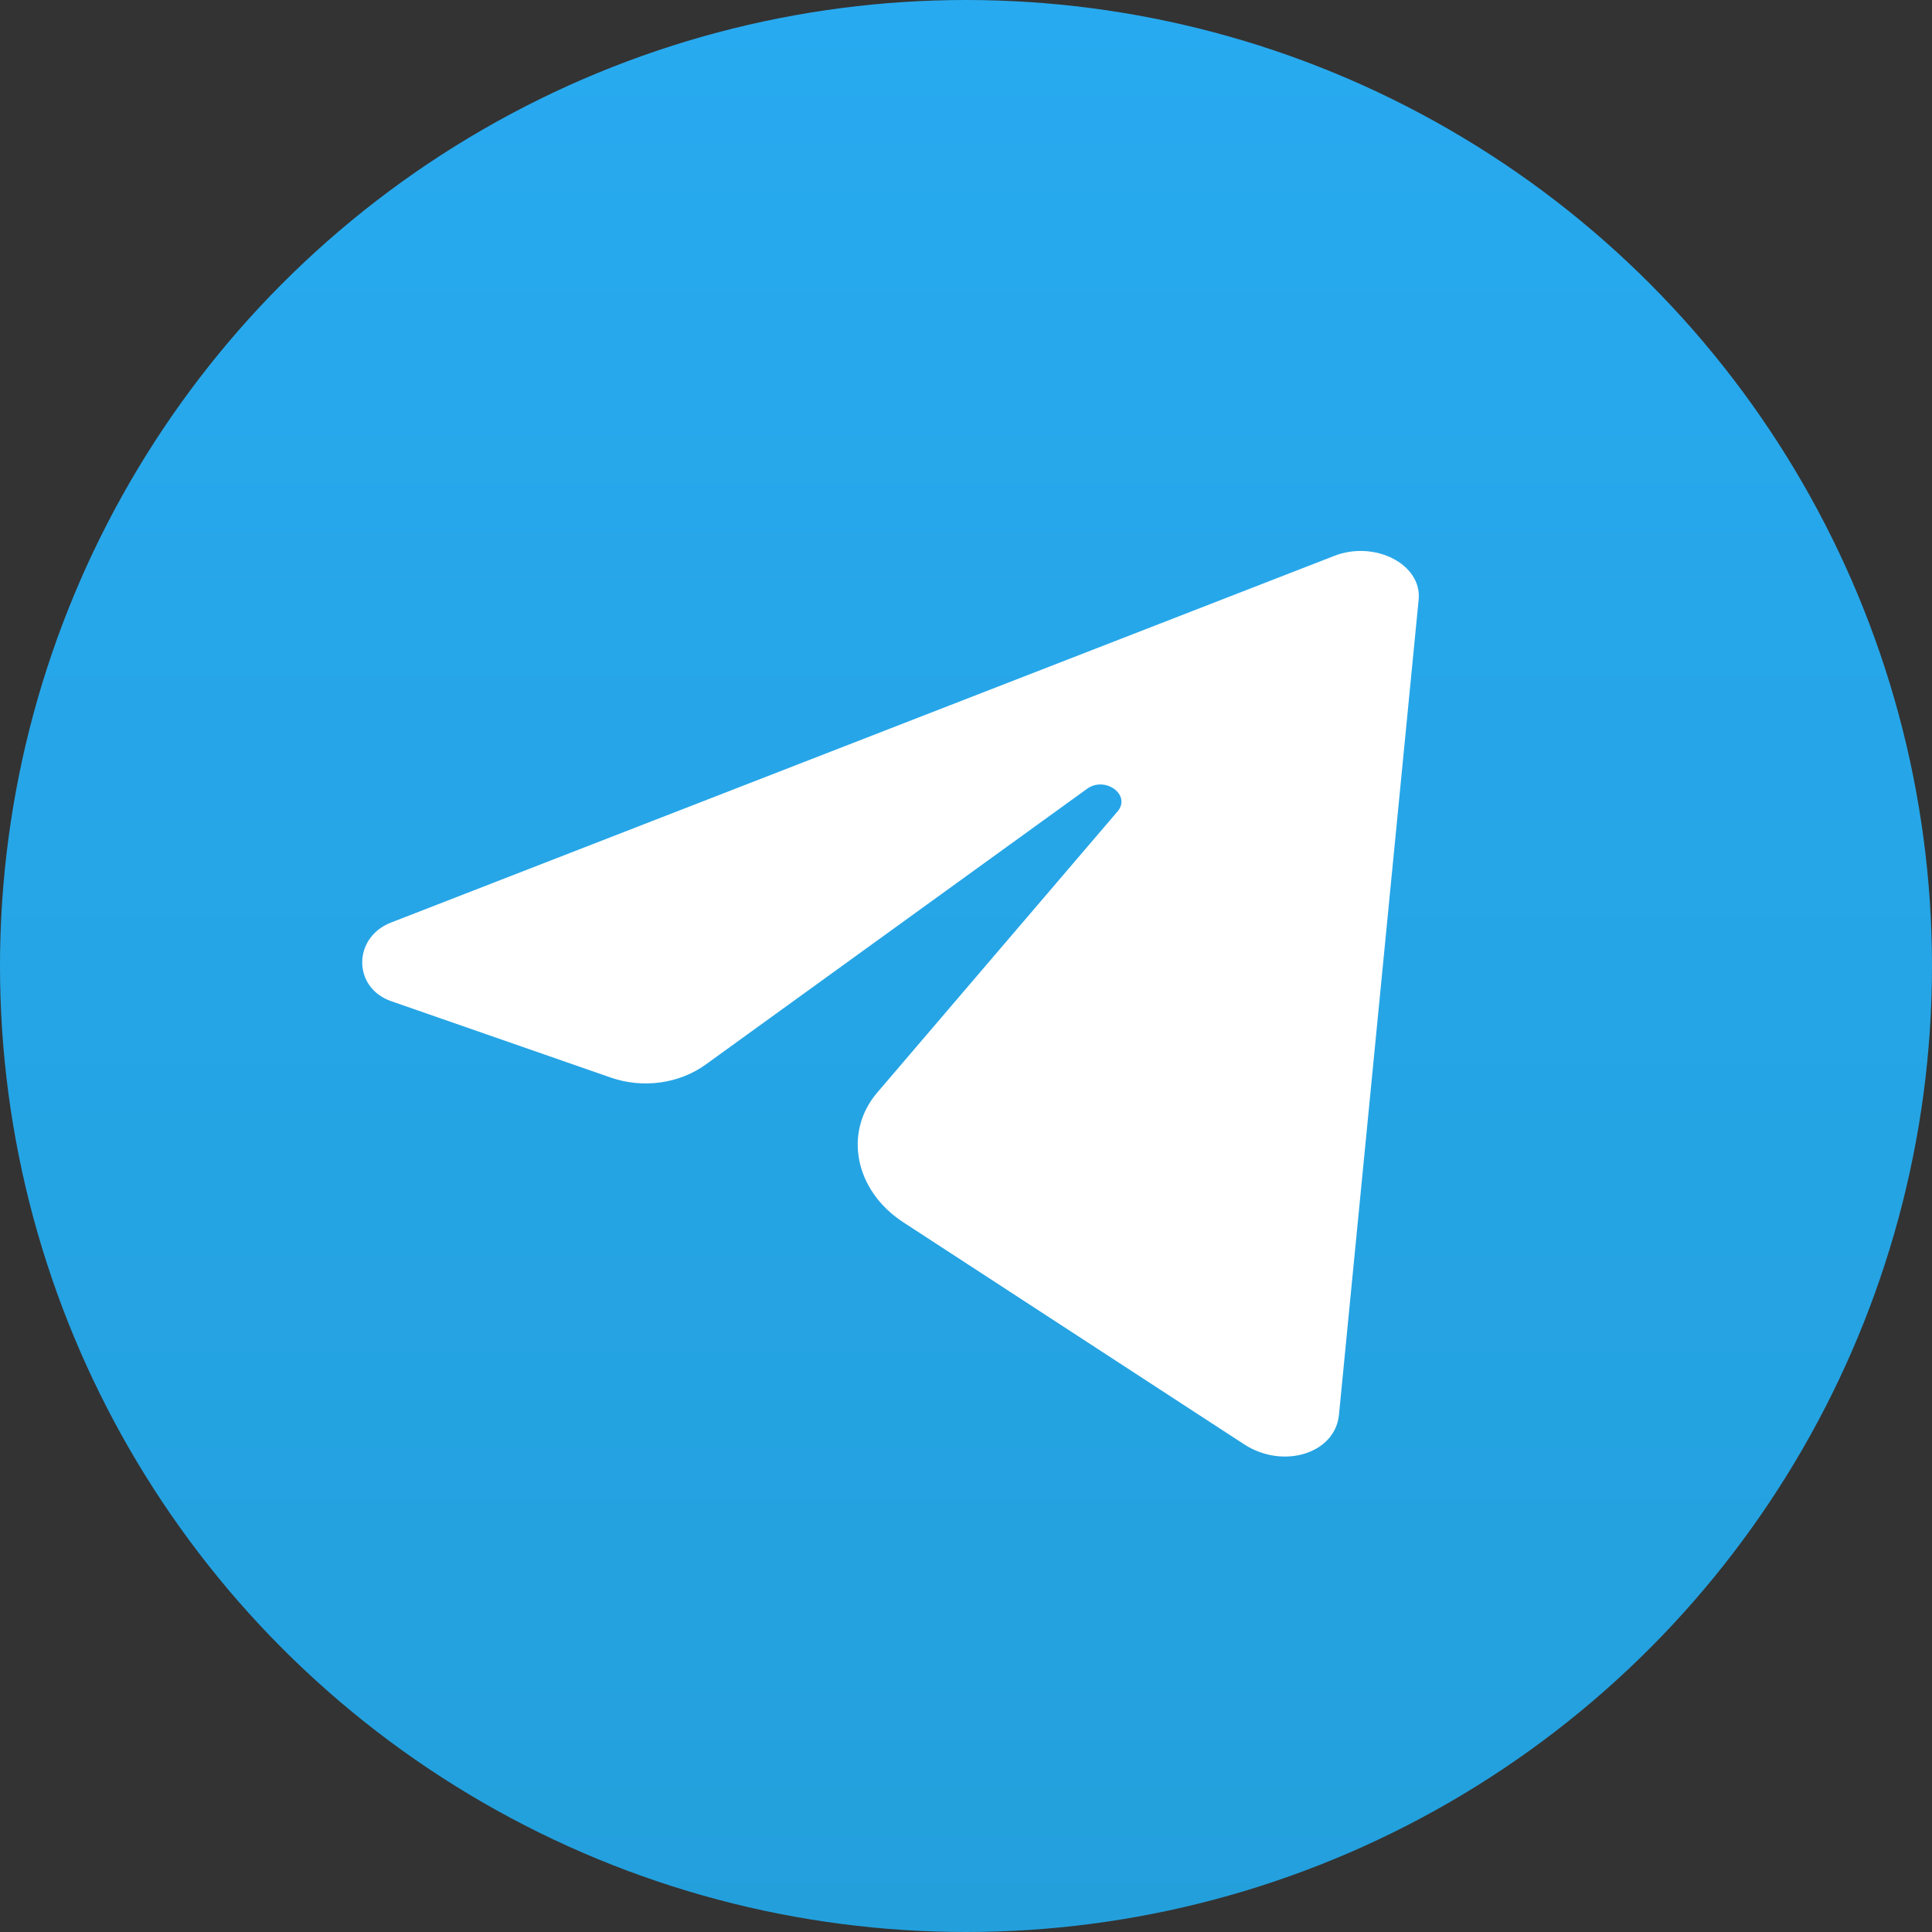
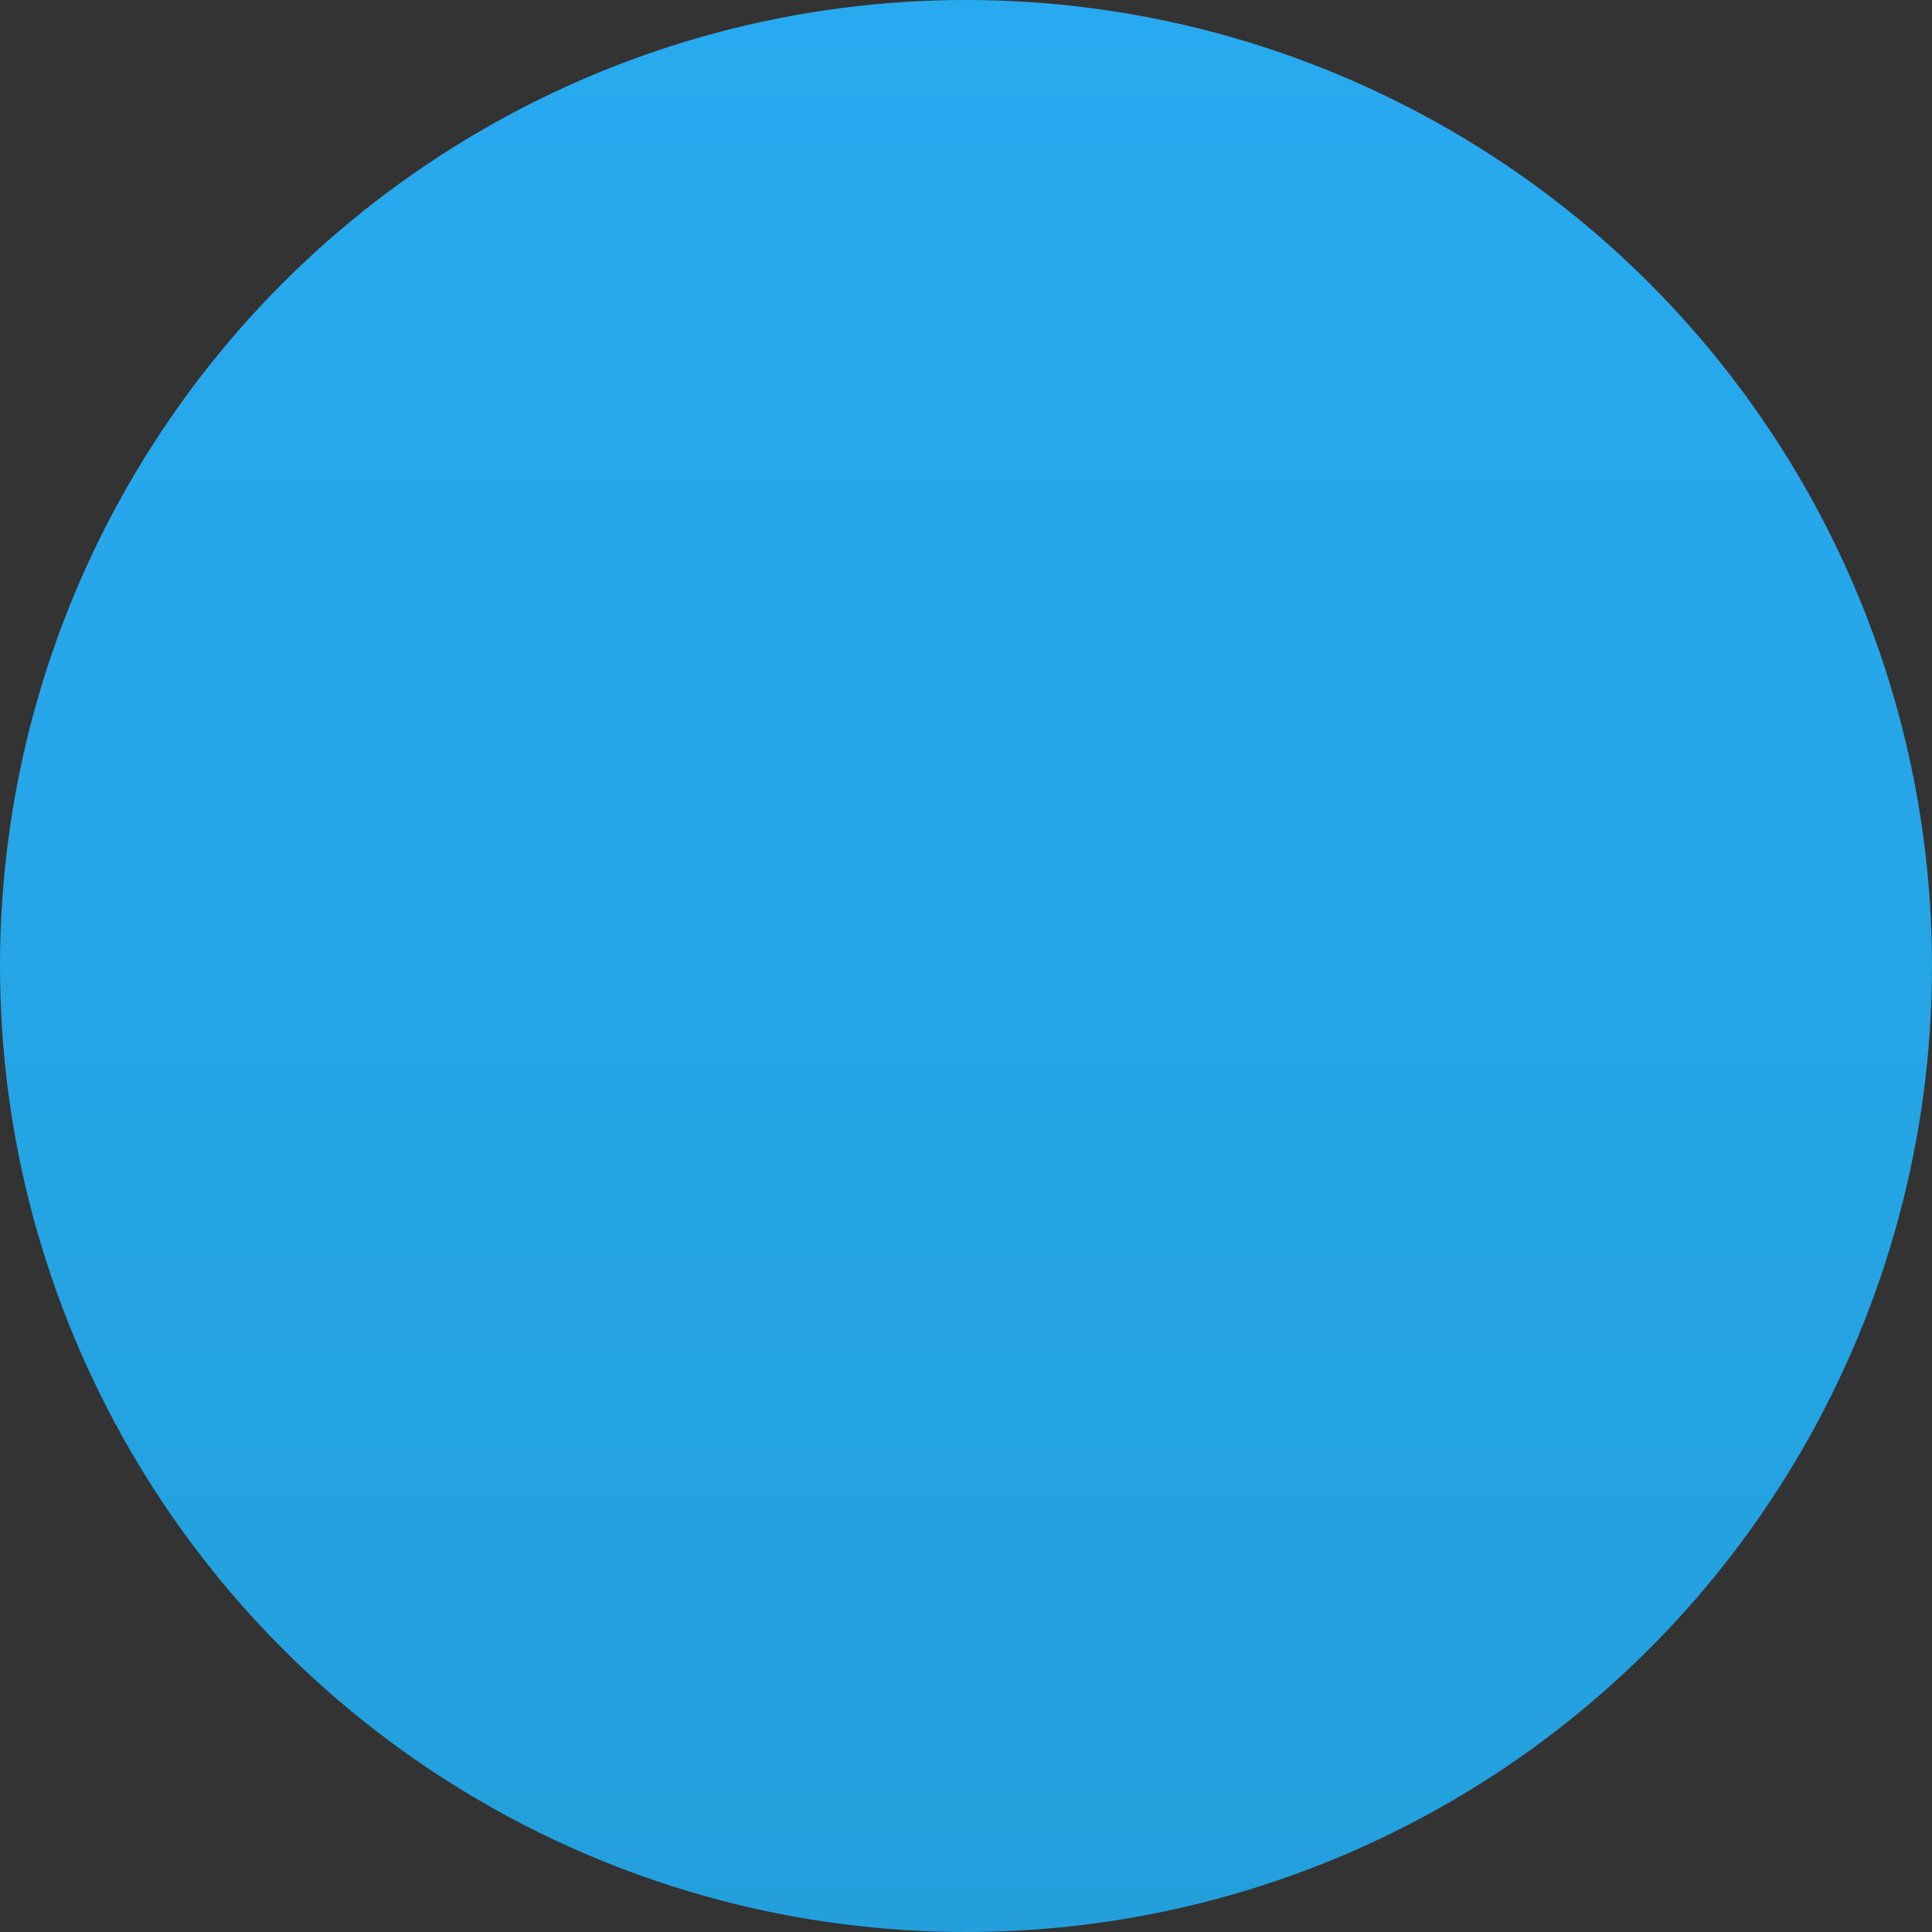
<svg xmlns="http://www.w3.org/2000/svg" version="1.1" id="Layer_1" x="0px" y="0px" viewBox="0 0 256 256" style="enable-background:new 0 0 256 256;" xml:space="preserve">
  <rect x="0" y="0" width="256" height="256" fill="#333333" stroke="none" />
  <style type="text/css">
	.st0{fill:url(#SVGID_1_);}
	.st1{fill-rule:evenodd;clip-rule:evenodd;fill:#FFFFFF;}
</style>
  <linearGradient id="SVGID_1_" gradientUnits="userSpaceOnUse" x1="128" y1="0" x2="128" y2="256">
    <stop offset="0" style="stop-color:#28AAF0" />
    <stop offset="1" style="stop-color:#23A0DC" />
  </linearGradient>
  <circle class="st0" cx="128" cy="128" r="128" />
-   <path class="st1" d="M187.98,79.44l-10.56,108.02c-0.5,5.16-7.42,7.28-12.58,3.91c-15.71-10.24-30.75-20.04-45.16-29.42  c-6.43-4.19-7.94-11.92-3.44-17.18c10.56-12.35,21.17-24.77,31.84-37.25c1.85-2.17-1.63-4.74-4.04-3  c-17.16,12.41-34,24.58-50.52,36.53c-3.54,2.56-8.35,3.21-12.6,1.73c-9.96-3.47-19.65-6.84-29.09-10.12  c-5.12-1.78-5.1-8.45-0.01-10.42l124.97-48.58C182.16,71.56,188.43,74.77,187.98,79.44z" />
</svg>